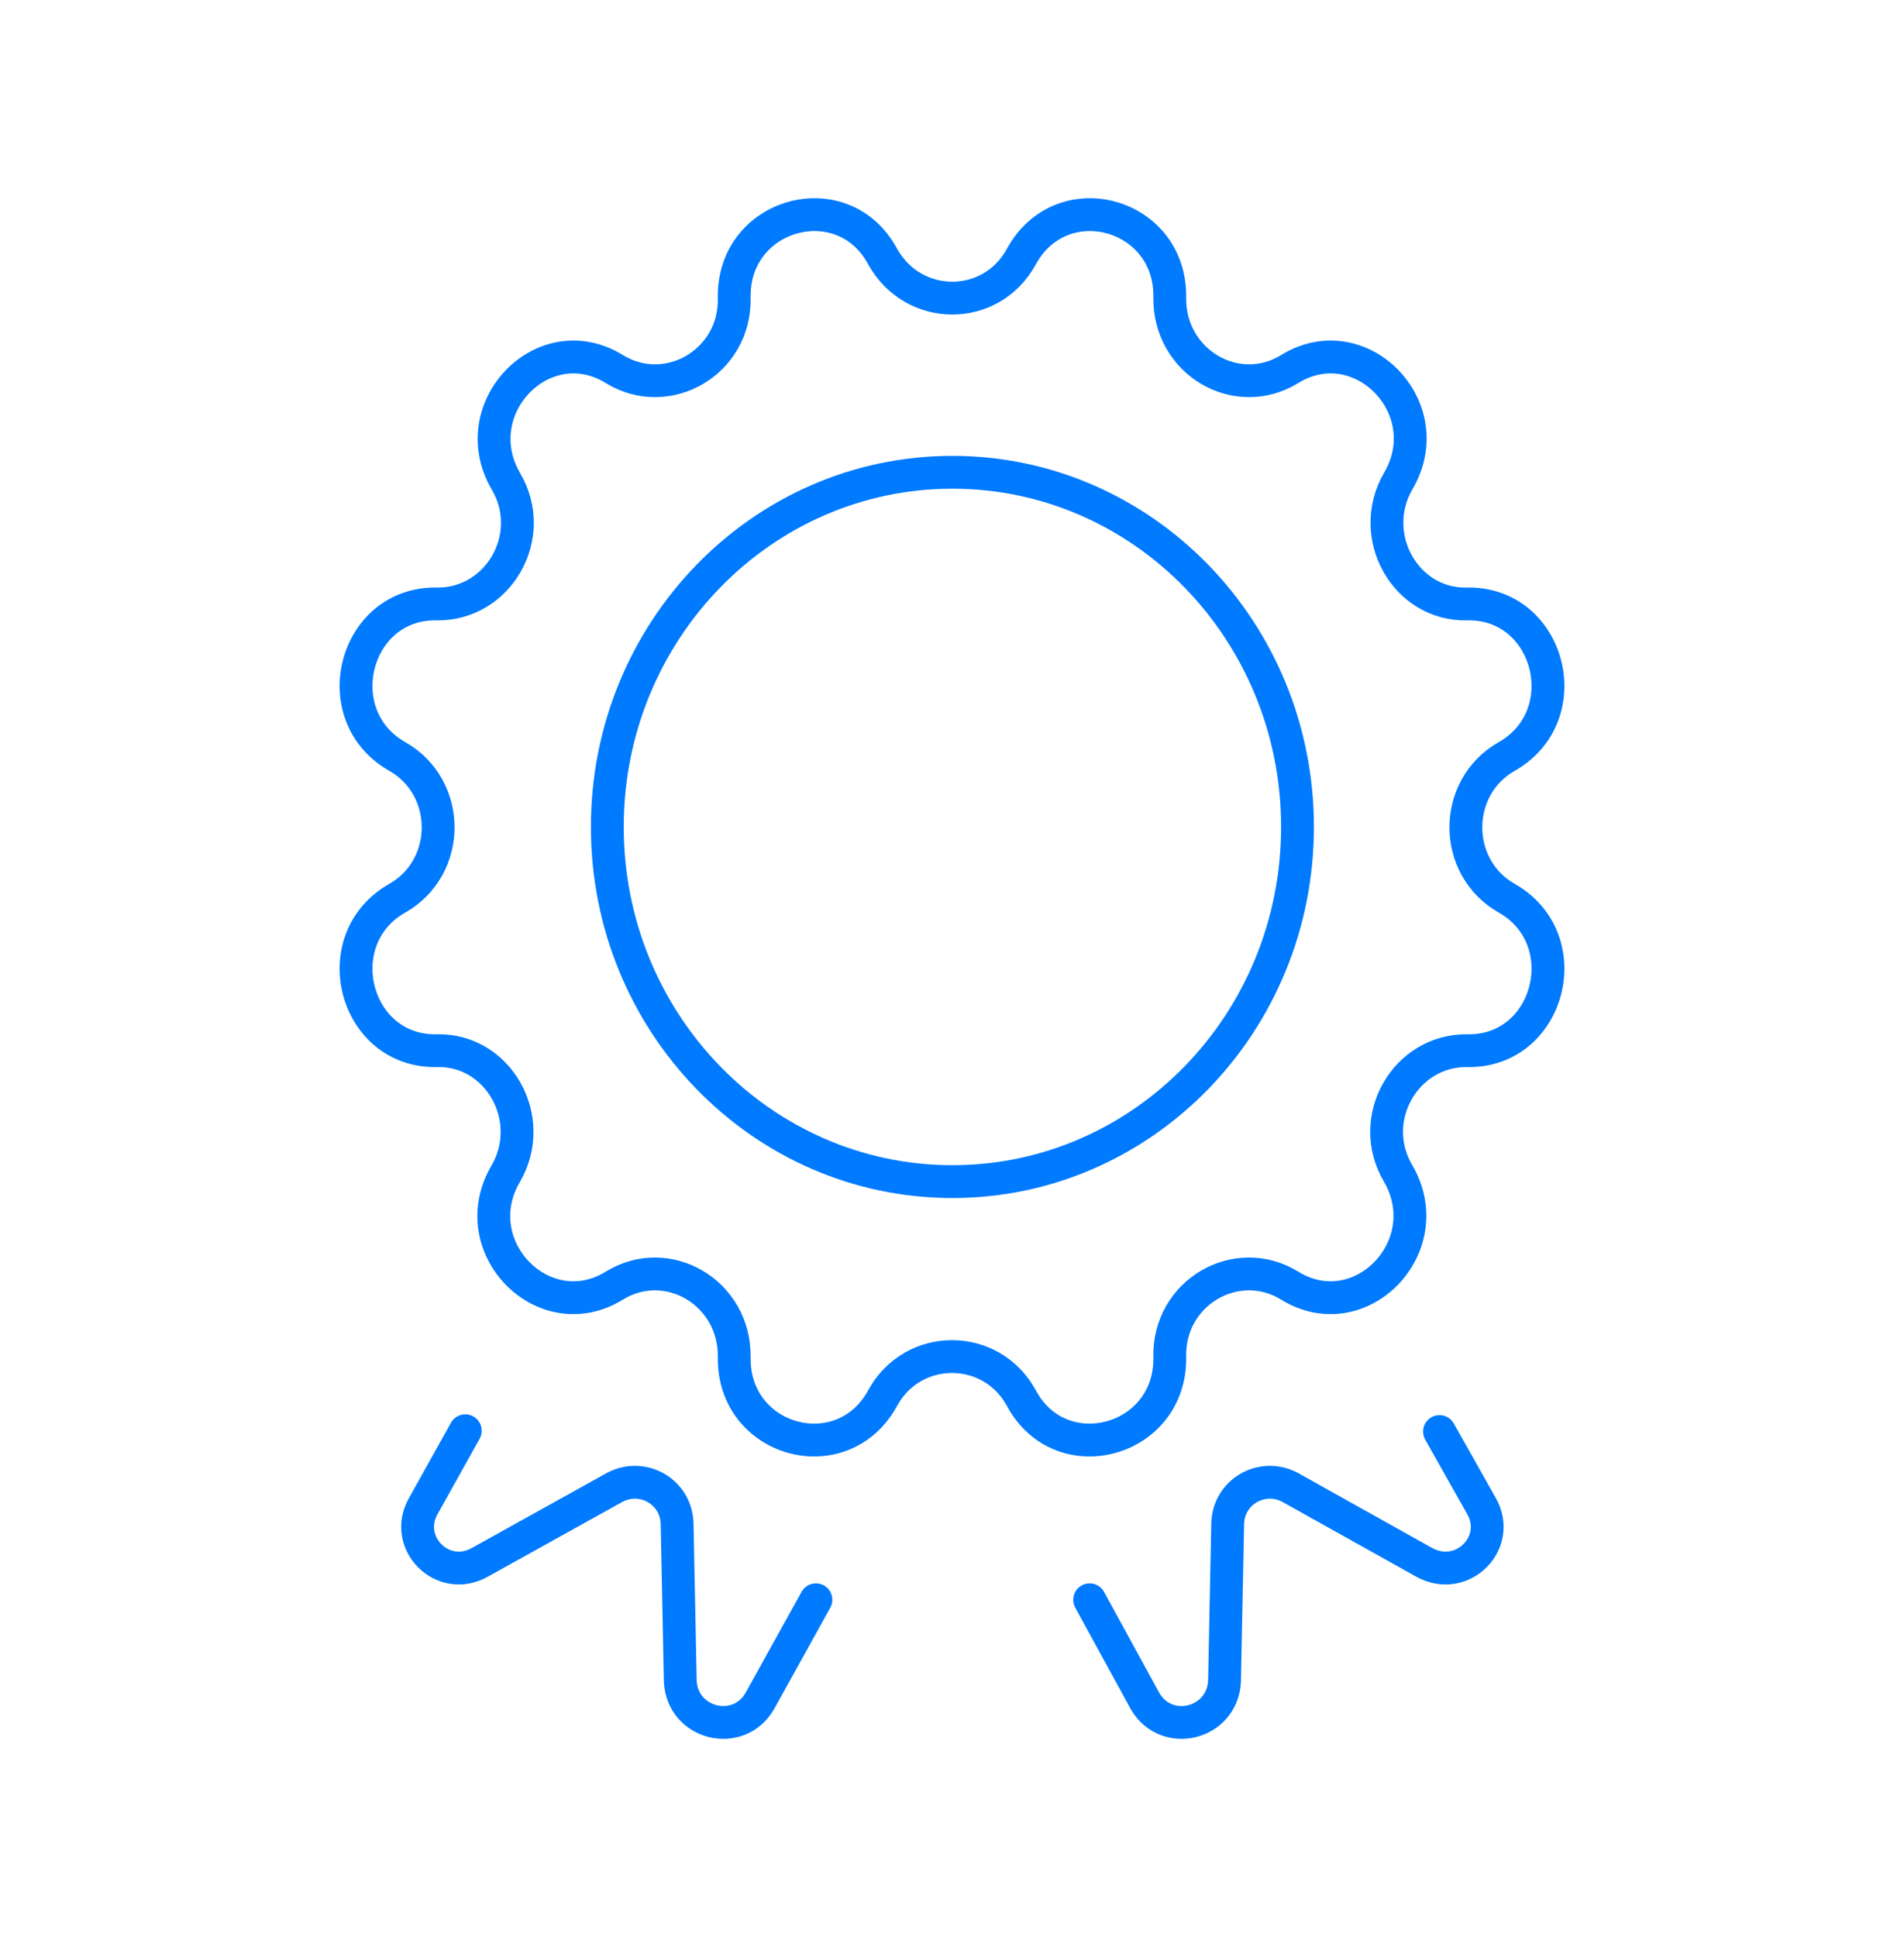
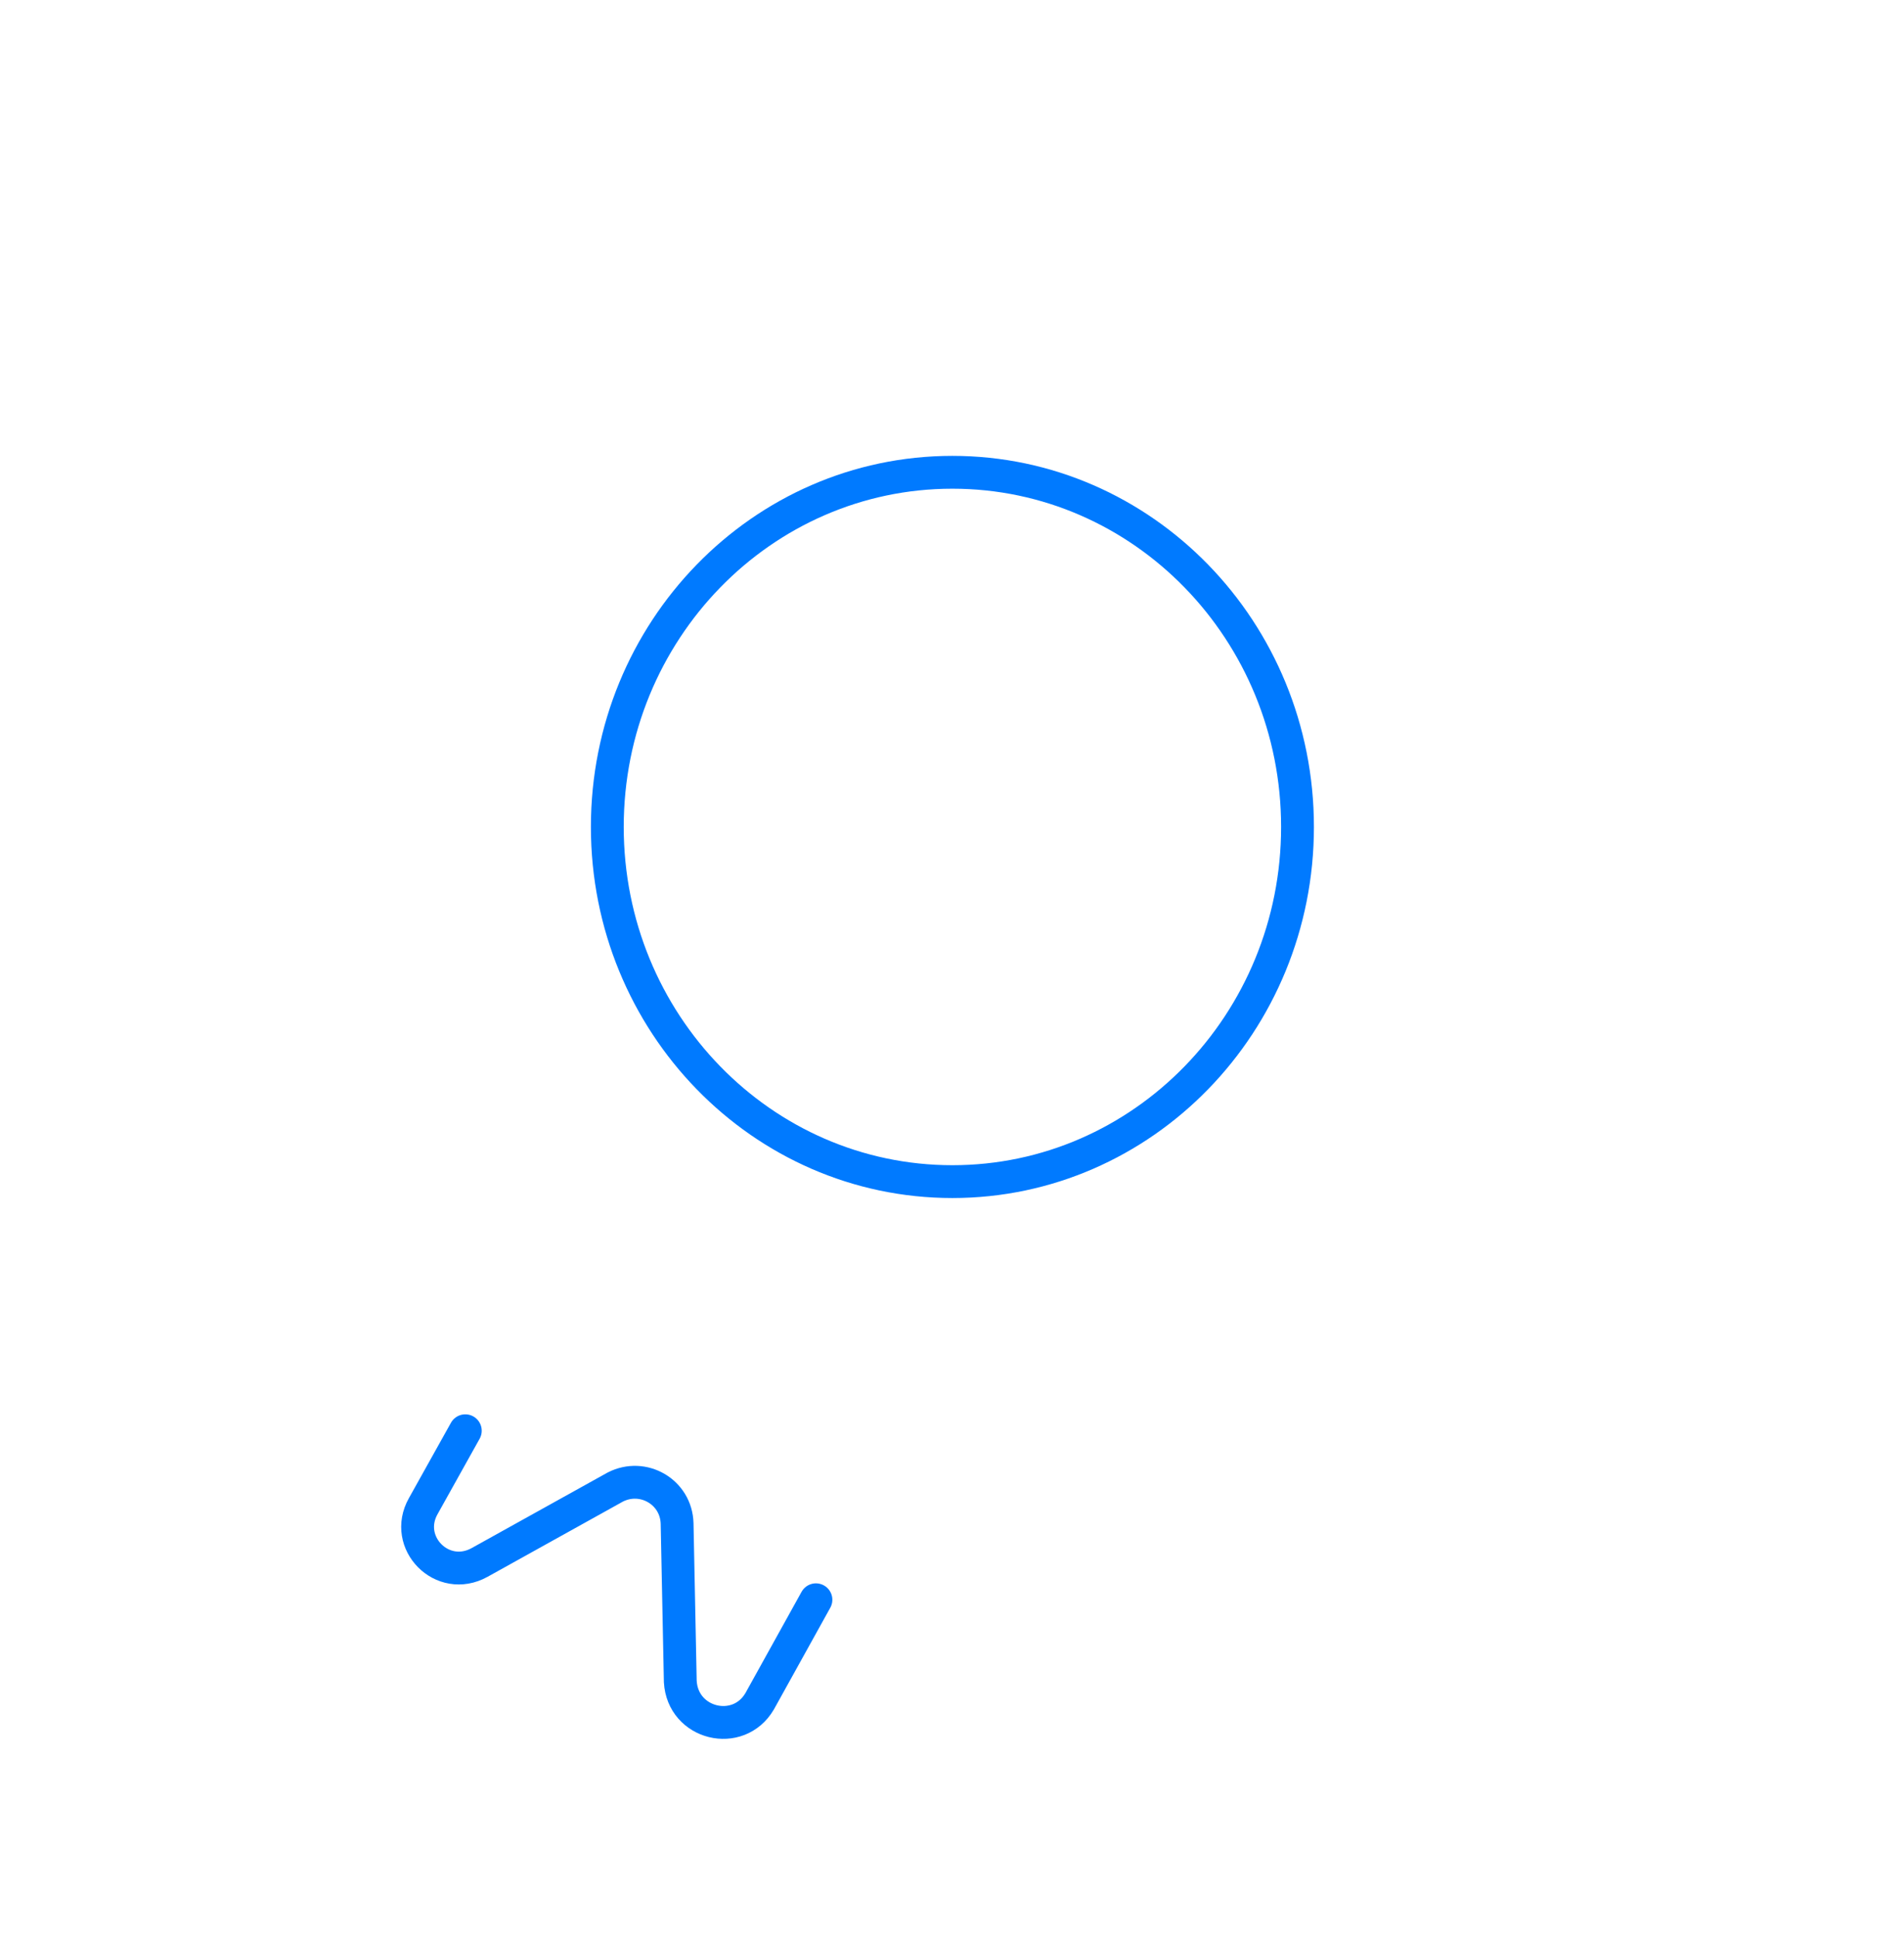
<svg xmlns="http://www.w3.org/2000/svg" width="58" height="59" viewBox="0 0 58 59" fill="none">
  <path d="M29.012 35.99C34.818 35.99 39.525 31.153 39.525 25.187C39.525 19.221 34.818 14.385 29.012 14.385C23.206 14.385 18.5 19.221 18.5 25.187C18.5 31.153 23.206 35.99 29.012 35.99Z" stroke="#007AFF" stroke-miterlimit="10" stroke-linecap="round" stroke-linejoin="round" />
-   <path d="M31.115 7.812C32.347 5.564 35.682 6.482 35.634 9.068C35.61 11.026 37.664 12.234 39.283 11.243C41.434 9.914 43.899 12.427 42.594 14.651C41.627 16.318 42.811 18.445 44.696 18.396C47.21 18.348 48.104 21.78 45.905 23.037C44.237 23.979 44.237 26.42 45.905 27.362C48.104 28.619 47.21 32.051 44.696 32.002C42.811 31.978 41.603 34.081 42.594 35.748C43.875 37.971 41.434 40.485 39.283 39.156C37.664 38.165 35.586 39.373 35.634 41.331C35.682 43.916 32.323 44.835 31.115 42.587C30.196 40.896 27.804 40.896 26.885 42.587C25.653 44.835 22.318 43.916 22.366 41.331C22.39 39.373 20.336 38.165 18.717 39.156C16.566 40.485 14.101 37.971 15.406 35.748C16.373 34.081 15.189 31.954 13.304 32.002C10.79 32.051 9.896 28.619 12.095 27.362C13.763 26.42 13.763 23.979 12.095 23.037C9.896 21.78 10.79 18.348 13.304 18.396C15.189 18.421 16.397 16.318 15.406 14.651C14.125 12.427 16.566 9.914 18.717 11.243C20.336 12.234 22.415 11.026 22.366 9.068C22.318 6.482 25.677 5.564 26.885 7.812C27.828 9.503 30.196 9.503 31.115 7.812Z" stroke="#007AFF" stroke-miterlimit="10" stroke-linecap="round" stroke-linejoin="round" />
  <path d="M14.174 43.578L12.893 45.874C12.265 46.986 13.473 48.218 14.609 47.59L18.741 45.294C19.587 44.859 20.602 45.439 20.626 46.406L20.723 51.215C20.795 52.52 22.487 52.931 23.14 51.819L24.855 48.726" stroke="#007AFF" stroke-miterlimit="10" stroke-linecap="round" stroke-linejoin="round" />
-   <path d="M43.85 43.602L45.131 45.874C45.76 46.986 44.551 48.218 43.391 47.59L39.283 45.294C38.437 44.859 37.422 45.439 37.398 46.406L37.301 51.215C37.229 52.52 35.537 52.931 34.885 51.819L33.193 48.726" stroke="#007AFF" stroke-miterlimit="10" stroke-linecap="round" stroke-linejoin="round" />
</svg>